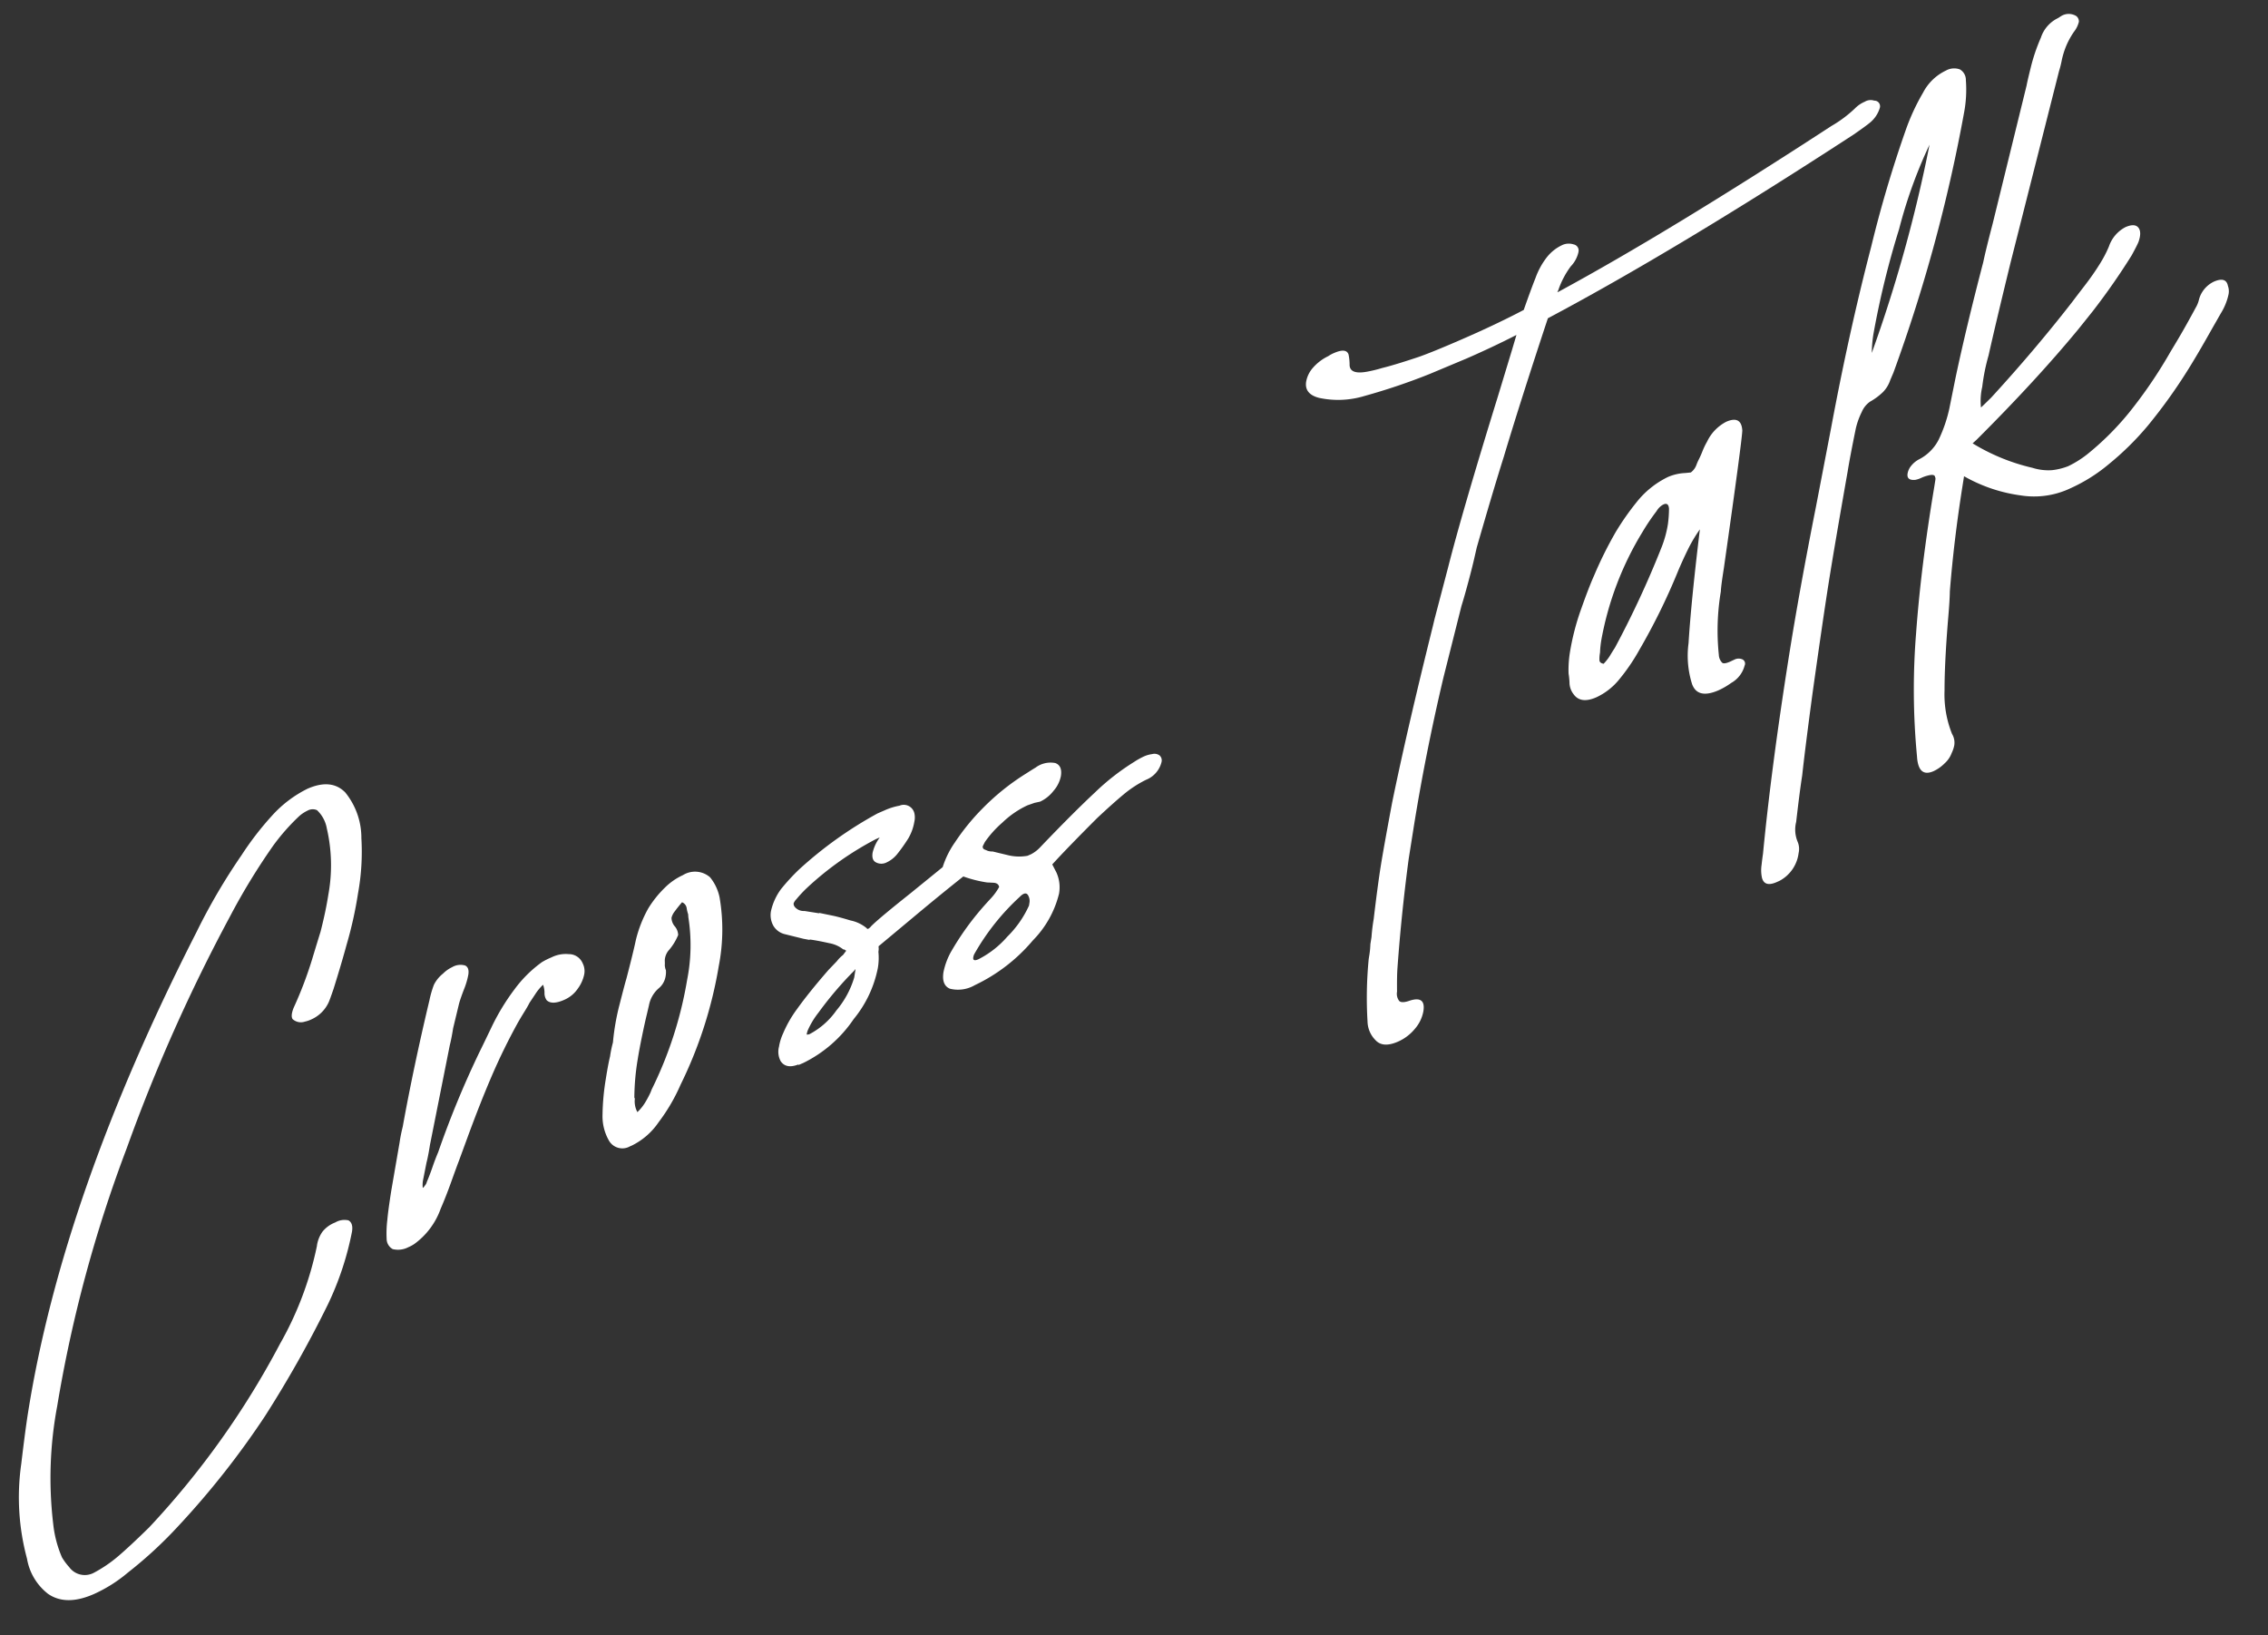
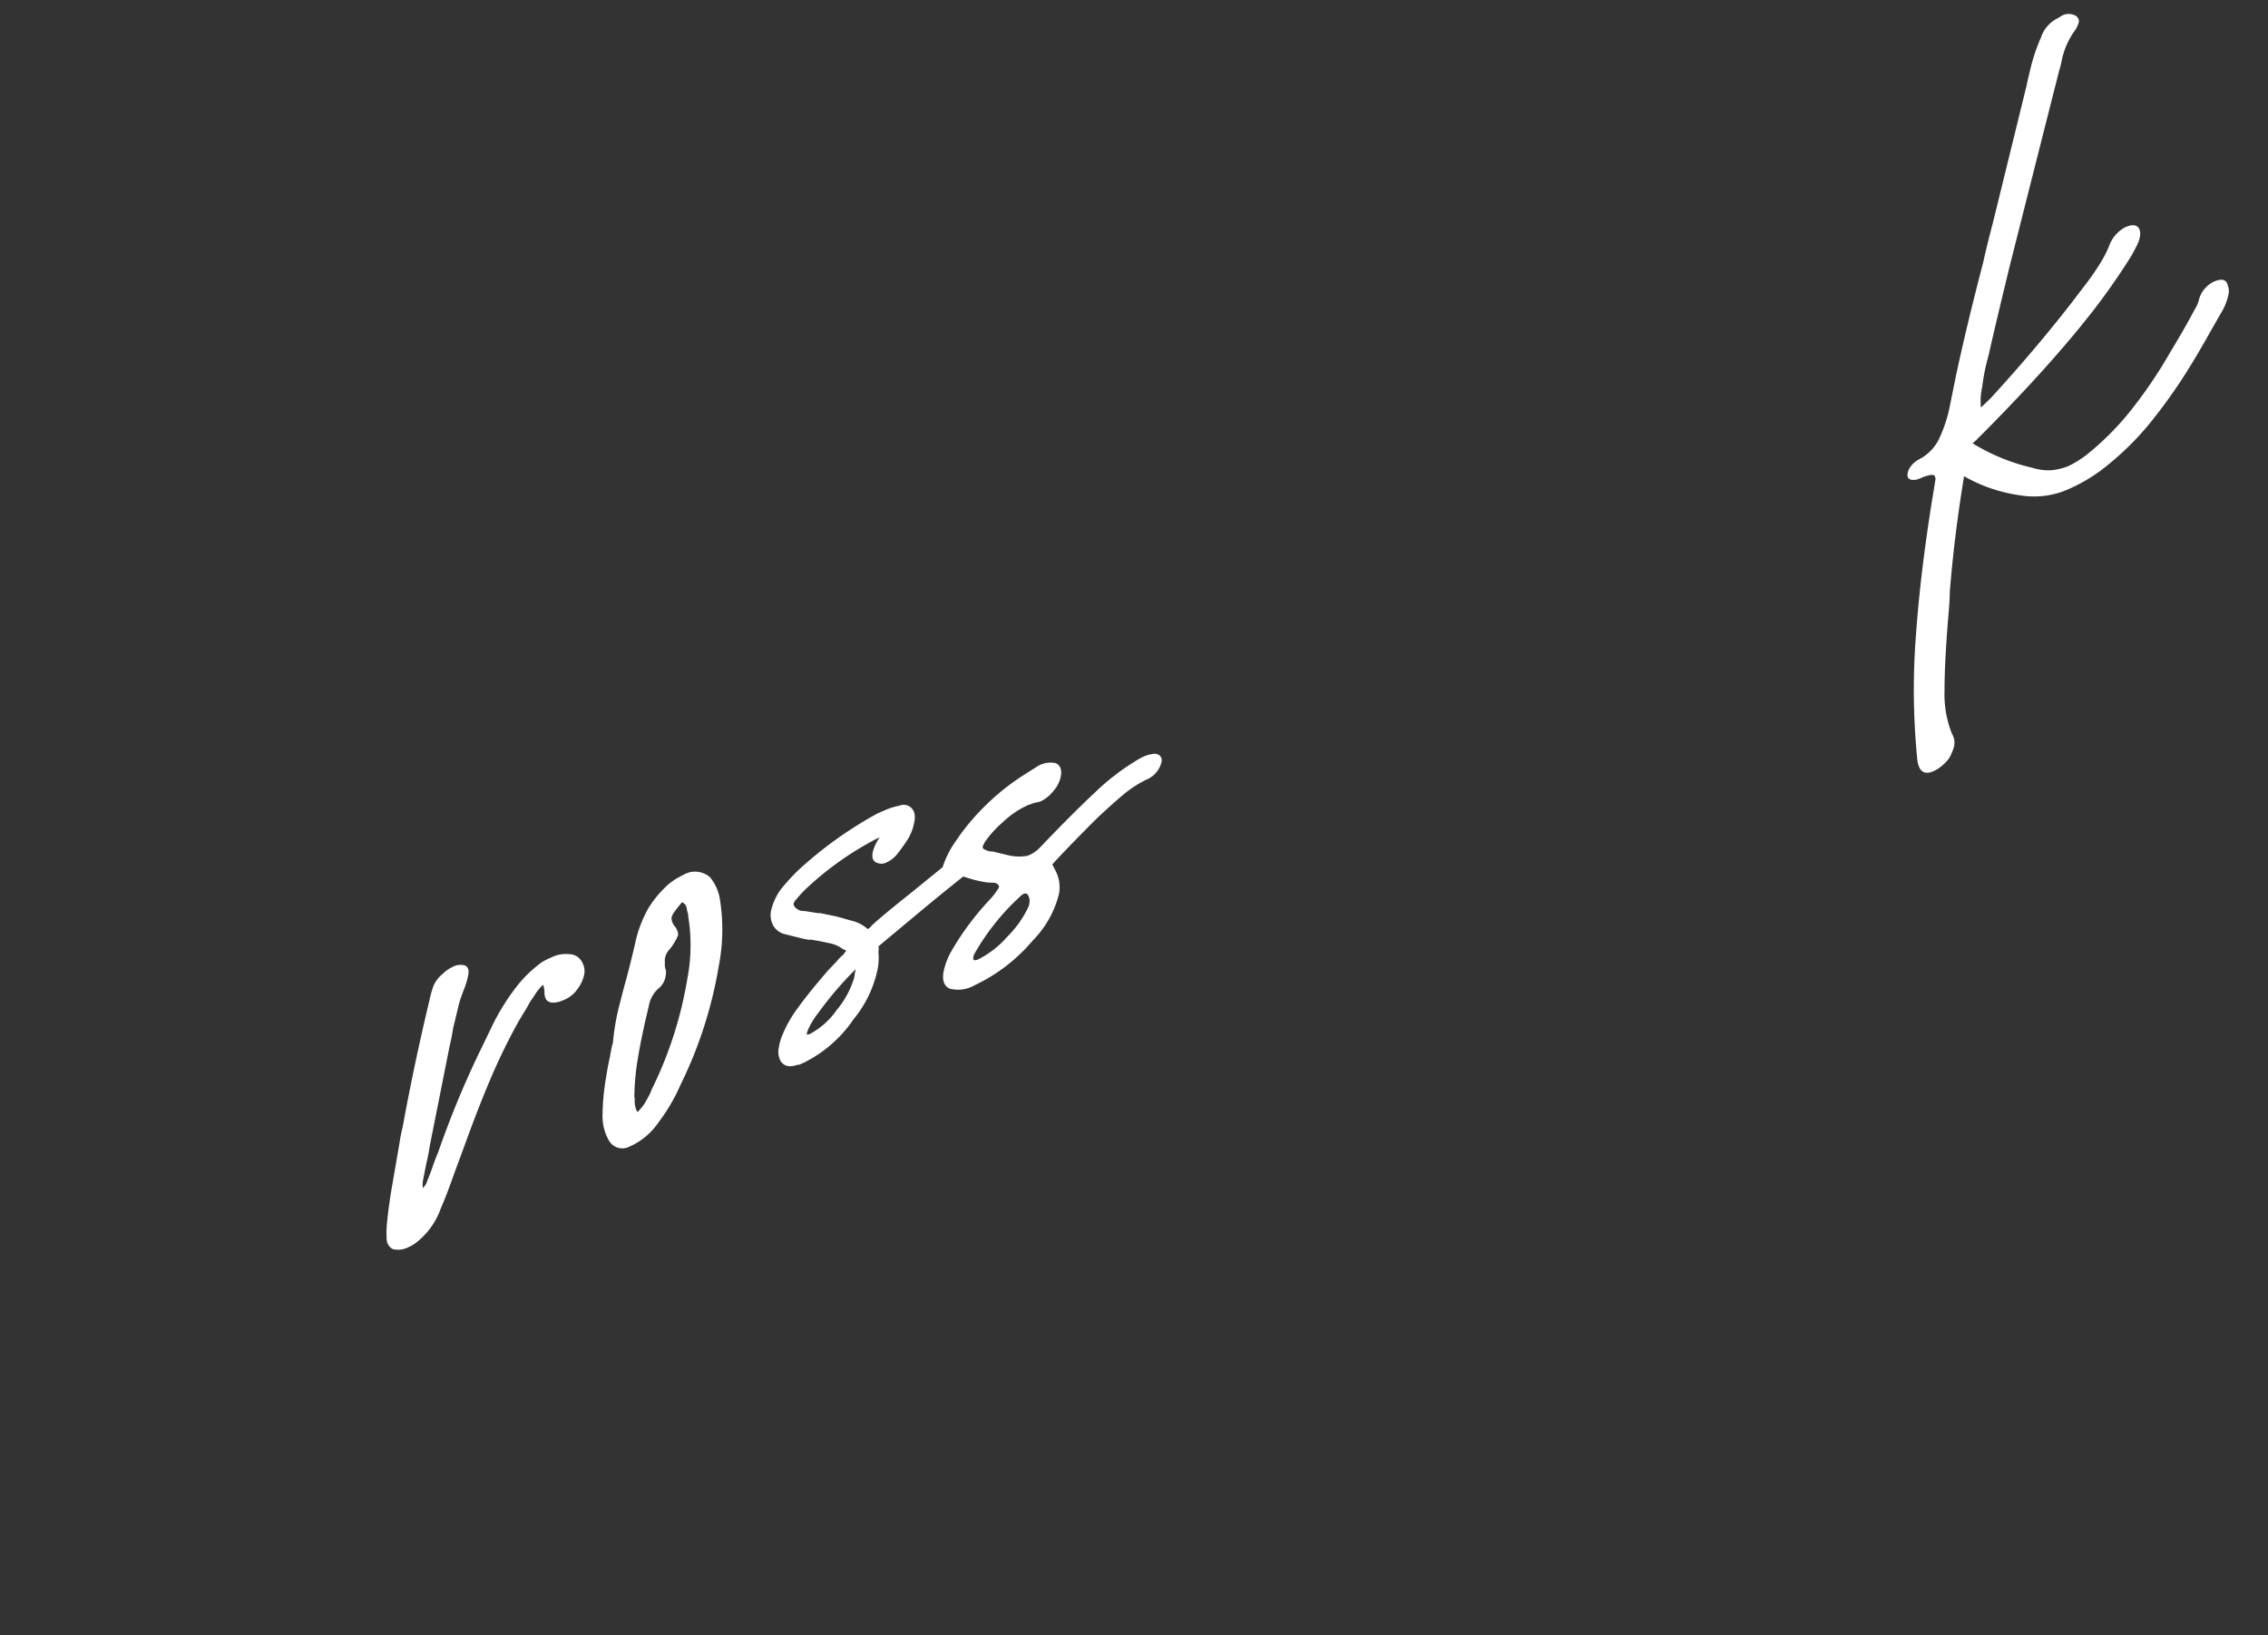
<svg xmlns="http://www.w3.org/2000/svg" width="205.766" height="148.345" viewBox="0 0 205.766 148.345">
  <rect x="0" y="0" width="205.766" height="148.345" fill="#333333" stroke="none" />
  <g transform="translate(-459.117 -334.431)">
-     <path d="M4.32,170.234a5.118,5.118,0,0,1-2.34-2.827,21.356,21.356,0,0,1-1.86-8.413Q0,155.949,0,154.331q0-20.04,8.28-45.483a55.1,55.1,0,0,1,2.94-7.516,27.727,27.727,0,0,1,2.161-3.959A10.729,10.729,0,0,1,16.2,94.434q1.978-1.263,3.42-.2a6.542,6.542,0,0,1,2.1,3.88,21.005,21.005,0,0,1,.481,4.974,36.34,36.34,0,0,1-.3,4.811q-.18,1.675-.54,4.125c-.12.676-.2,1.088-.24,1.233a3.12,3.12,0,0,1-1.32,1.8,2.526,2.526,0,0,1-.54.285,1.11,1.11,0,0,1-1.14-.052q-.24-.267-.061-1.042a35.435,35.435,0,0,0,.96-4.573q.3-2.172.362-2.57.18-1.854.178-3.475a14.788,14.788,0,0,0-1.079-5.911,2.96,2.96,0,0,0-1.139-1.493.958.958,0,0,0-.841.177,3.232,3.232,0,0,0-.659.6,19.053,19.053,0,0,0-1.92,3.024,58.9,58.9,0,0,0-2.881,7A155.4,155.4,0,0,0,5.1,129.176a122.355,122.355,0,0,0-2.58,24.147,35.283,35.283,0,0,0,1.32,10.618A10.35,10.35,0,0,0,5.1,166.8a5.688,5.688,0,0,0,.78.763,1.749,1.749,0,0,0,2.28.165,12.215,12.215,0,0,0,1.98-1.864q.9-1.055,2.339-2.992a76.506,76.506,0,0,0,9.12-18.3A30.431,30.431,0,0,0,23.52,135.3a2.879,2.879,0,0,1,.3-1.391,2.728,2.728,0,0,1,.96-.973l.06-.038a1.648,1.648,0,0,1,1.14-.367c.319.116.481.432.481.953A27.327,27.327,0,0,1,25.32,140.4a103.626,103.626,0,0,1-4.02,10.816,76.239,76.239,0,0,1-6.18,11.052,38.332,38.332,0,0,1-3.9,4.949,13.054,13.054,0,0,1-2.76,2.42q-2.34,1.5-4.14.6" transform="translate(485.8 310.169) rotate(9)" fill="#fff" />
    <path d="M30.359,134.48a1.071,1.071,0,0,1-.689-.819,10.151,10.151,0,0,1-.21-1.727q-.06-.861-.061-2.722l.061-4.358a14.406,14.406,0,0,1,.058-1.478q.122-5.537.6-11.723a9.076,9.076,0,0,1,.179-1.435,3,3,0,0,1,.662-1.141,2.921,2.921,0,0,1,.718-.7,1.5,1.5,0,0,1,1.141-.337c.279.082.42.341.42.781a6.8,6.8,0,0,1-.181,1.375c-.119.556-.2,1.009-.239,1.353l-.181,2.275c0,.64-.02,1.174-.059,1.6l-.361,9.17q0,1.08-.059,1.658l-.061,1.6a2.35,2.35,0,0,0,.061.622.08.08,0,0,0,.059.082c.04-.064.09-.157.151-.275a.707.707,0,0,0,.091-.3c.119-.476.218-.949.3-1.422s.181-.944.3-1.421a85.8,85.8,0,0,1,2.28-9.554q.121-.376.721-2.381a20.172,20.172,0,0,1,1.529-3.736,11.183,11.183,0,0,1,2.071-2.82,6.575,6.575,0,0,1,.78-.558,2.9,2.9,0,0,1,1.5-.537,1.356,1.356,0,0,1,1.38.619,1.565,1.565,0,0,1,.3.949,3.292,3.292,0,0,1-.361,1.37,2.868,2.868,0,0,1-1.08,1.229q-1.019.652-1.559.275a1.112,1.112,0,0,1-.3-.649,2.187,2.187,0,0,0-.24-.686,4.574,4.574,0,0,0-.571.964c-.179.394-.31.677-.389.848-.08.252-.191.542-.33.871s-.29.7-.451,1.127q-.9,2.494-1.559,5.075t-1.32,5.943l-.419,2.128c-.081.372-.21,1.033-.391,1.988s-.37,1.816-.57,2.585a6.72,6.72,0,0,1-1.861,3.526,3.026,3.026,0,0,1-.479.366,2.031,2.031,0,0,1-1.38.4" transform="translate(485.8 310.169) rotate(9)" fill="#fff" />
    <path d="M50.158,121.906a1.4,1.4,0,0,1-1.979-.236,4.45,4.45,0,0,1-.93-2.227,21.509,21.509,0,0,1-.211-3.226q0-1.379.06-2.078a10.63,10.63,0,0,1,.061-1.3,21.293,21.293,0,0,1,.06-3.549q.18-1.942.24-2.343.24-2.431.3-3.611a11.334,11.334,0,0,1,.66-3,9.6,9.6,0,0,1,1.17-2.067,5.711,5.711,0,0,1,1.469-1.418,2.075,2.075,0,0,1,2.461-.189,4.248,4.248,0,0,1,1.139,1.672,17.244,17.244,0,0,1,.9,6.146,38.831,38.831,0,0,1-1.741,11.191,16.6,16.6,0,0,1-1.439,3.678,6.277,6.277,0,0,1-2.04,2.442Zm.75-4.168a8.974,8.974,0,0,0,.33-.96l.061-.279a35.62,35.62,0,0,0,1.62-10.333,16.128,16.128,0,0,0-.781-5.622l-.06-.262a2.909,2.909,0,0,1-.21-.5.677.677,0,0,0-.509-.485c-.2.329-.371.625-.511.9a1.533,1.533,0,0,0-.21.644,1.244,1.244,0,0,0,.361.669,1.3,1.3,0,0,1,.48.775,4.963,4.963,0,0,1-.6,1.462,1.522,1.522,0,0,0-.241.994l.06.321a.9.9,0,0,0,.061.291.976.976,0,0,0,.12.254,2.056,2.056,0,0,1,.06.561,1.791,1.791,0,0,1-.48,1.207,2.715,2.715,0,0,0-.6,1.642l-.06.819q-.06.7-.12,1.966t-.061,2.169a21.925,21.925,0,0,0,.241,3.506l.06.082a2.051,2.051,0,0,0,.42,1.173,4.247,4.247,0,0,0,.569-.994" transform="translate(485.8 310.169) rotate(9)" fill="#fff" />
    <path d="M64.378,112.054l-.18.114c-.08.052-.12.056-.12.017q-1.022.591-1.62-.047a1.8,1.8,0,0,1-.359-1.271,4.721,4.721,0,0,1,.179-1.254,10.692,10.692,0,0,1,.9-2.374q.838-1.675,2.279-3.975l.6-.862.059-.1a3.02,3.02,0,0,1,.42-.568l.24-.454a.091.091,0,0,1-.12-.012.219.219,0,0,0-.18-.035,2.816,2.816,0,0,0-1.32-.359c-.8-.049-1.4-.066-1.8-.052l-.058.039-.54-.015-1.74-.15a1.648,1.648,0,0,1-1.141-.592,1.979,1.979,0,0,1-.42-1.293,5.285,5.285,0,0,1,.6-2.122,19.048,19.048,0,0,1,1.319-1.983,36.263,36.263,0,0,1,6.24-6.141l.6-.383a5.8,5.8,0,0,1,1.259-.623.987.987,0,0,1,1.44.461,1.731,1.731,0,0,1,.12.762,4.428,4.428,0,0,1-.3,1.572,15.213,15.213,0,0,1-.78,1.578,2.708,2.708,0,0,1-.84.9,1.043,1.043,0,0,1-.96.132c-.28-.1-.42-.372-.42-.812a3.747,3.747,0,0,1,.3-1.211l.12-.257-.18.115-.12.076a28.542,28.542,0,0,0-5.52,5.383,11.587,11.587,0,0,0-.779,1.157,1.019,1.019,0,0,0-.181.415.5.5,0,0,0,.181.305,1.053,1.053,0,0,0,.9.206l1.32,0,.06-.037,1.14.053c.36.011.939.07,1.741.179A3.33,3.33,0,0,1,68.278,99a.1.1,0,0,0,.151.025.832.832,0,0,0,.21-.254q.539-.764,3.059-3.512l2.52-2.809a8.231,8.231,0,0,1,.75-2.4,20.241,20.241,0,0,1,2.04-3.492,21.244,21.244,0,0,1,3.33-3.655c.48-.425.739-.651.78-.677a2.269,2.269,0,0,1,1.71-.7c.459.087.691.451.691,1.089a2.857,2.857,0,0,1-.451,1.428A3.291,3.291,0,0,1,82.019,85.2l-.481.187-.6.323a8.345,8.345,0,0,0-2.01,1.912,9.442,9.442,0,0,0-1.29,1.993l-.12.377a.256.256,0,0,0,.21.286c.14.031.23.054.27.068a1.323,1.323,0,0,0,.48-.007q.42.035,1.38.11a4.283,4.283,0,0,0,1.8-.219l.06-.038.24-.154a3.1,3.1,0,0,0,.72-.758q2.46-3.55,4.14-5.7a21.153,21.153,0,0,1,3.06-3.272,6.774,6.774,0,0,1,.84-.656,2.625,2.625,0,0,1,.66-.3.8.8,0,0,1,.69.01.61.61,0,0,1,.27.577A2.328,2.328,0,0,1,91.2,81.74a10.275,10.275,0,0,0-1.8,1.628q-.84.957-2.04,2.5-2.28,3.136-3.36,4.784l.48.654a3.26,3.26,0,0,1,.541,1.876,9.131,9.131,0,0,1-1.681,4.552,15.613,15.613,0,0,1-4.56,4.829,3.036,3.036,0,0,1-2.19.677c-.54-.134-.81-.6-.81-1.4a6.39,6.39,0,0,1,.36-1.85,25.053,25.053,0,0,1,2.1-4.279c.159-.262.39-.619.69-1.071a5.339,5.339,0,0,0,.63-1.211q-.12-.344-.57-.3c-.3.032-.491.053-.569.064a11.328,11.328,0,0,1-2.221-.2q-1.741,1.892-3.75,4.193t-2.85,3.259a.525.525,0,0,0,.031.16,1.479,1.479,0,0,1,.029.342,5.506,5.506,0,0,1,.181,1.444,10.466,10.466,0,0,1-1.442,4.939,11.749,11.749,0,0,1-3.9,4.649Zm2.341-5.243a8.28,8.28,0,0,0,1.139-3.218v-.78l-.12.2a32.491,32.491,0,0,0-2.58,4.227,7.5,7.5,0,0,0-.721,1.78c-.04.264-.04.385,0,.359a.637.637,0,0,0,.242-.093,6.893,6.893,0,0,0,2.04-2.471M81,97.758a9.4,9.4,0,0,0,1.5-3.087v-.24a1,1,0,0,0-.18-.605c-.2-.311-.46-.246-.78.2a21.206,21.206,0,0,0-3.24,5.726.952.952,0,0,0-.06.339c0,.279.159.318.48.113A8.676,8.676,0,0,0,81,97.758" transform="translate(485.8 310.169) rotate(9)" fill="#fff" />
-     <path d="M115.438,101.794a2.483,2.483,0,0,1-.96-1.548,36.371,36.371,0,0,1-.78-5.622v-.18a8.012,8.012,0,0,0-.061-1.163v-.659a16.273,16.273,0,0,1-.059-1.641q-.12-3.045-.119-4.844,0-1.56.119-5.836.3-6.672,1.139-16.328l.06-.758.48-4.807q.481-5.225,2.041-16.061L117.9,38l.181-1.374q-1.981,1.443-4.14,2.821l-3.06,1.893a56.222,56.222,0,0,1-5.551,2.91,8.227,8.227,0,0,1-4.05.814Q99.9,44.93,99.9,43.789a2.6,2.6,0,0,1,.419-1.348,4.347,4.347,0,0,1,1.2-1.246,2.936,2.936,0,0,1,.479-.366q1.019-.651,1.319-.062a4.758,4.758,0,0,1,.241.927q.179.906,1.8.291A12.253,12.253,0,0,0,106.5,41.5q1.079-.45,3.12-1.511,1.2-.645,3.659-2.214,2.883-1.839,5.1-3.495.36-1.969.6-3.023a6.806,6.806,0,0,1,.721-2.02,3.835,3.835,0,0,1,1.139-1.267,1.417,1.417,0,0,1,1.08-.269.559.559,0,0,1,.54.616v.06a2.71,2.71,0,0,1-.48,1.326A7.781,7.781,0,0,0,121.2,32l-.062.219.12-.076q8.94-6.844,22.08-18.709a11.141,11.141,0,0,0,1.86-1.908,2.732,2.732,0,0,1,.781-.737,1.034,1.034,0,0,1,.84-.235.509.509,0,0,1,.6.576,2.752,2.752,0,0,1-.659,1.441q-.36.409-1.32,1.323-14.281,12.89-24.779,20.791-1.263,7.7-1.982,13.023-.48,3.188-1.139,8.527l-.06.879q-.06.938-.21,2.354c-.1.944-.19,1.682-.27,2.212l-.6,6.683q-.539,7.184-.54,14.025v2.7q.122,5.023.54,9.915c.041.5.14,1.21.3,2.148a1.077,1.077,0,0,0,.328.811c.182.124.491.066.931-.174q1.378-.7,1.38.739a3.353,3.353,0,0,1-.51,1.706,4.136,4.136,0,0,1-1.35,1.4q-1.261.8-2.04.161" transform="translate(485.8 310.169) rotate(9)" fill="#fff" />
-     <path d="M141.237,65.592q-1.74,1.11-2.46-.17a8.565,8.565,0,0,1-.9-3.626q-.358-3.729-.6-10.357a13.329,13.329,0,0,0-.81,2.048q-.33,1.079-.57,2.073a57.1,57.1,0,0,1-2.339,7.552,17.736,17.736,0,0,1-1.381,2.921,5.824,5.824,0,0,1-1.8,1.928q-1.32.843-2.1.021a1.746,1.746,0,0,1-.51-.966,6.615,6.615,0,0,0-.21-.795,9.866,9.866,0,0,1-.18-1.926,22.271,22.271,0,0,1,.39-4.029q.39-2.106.69-3.2a35.512,35.512,0,0,1,1.32-4.2,24.089,24.089,0,0,1,1.44-2.957,8.166,8.166,0,0,1,2.46-2.711,4.454,4.454,0,0,1,1.5-.6l.48-.126a1.489,1.489,0,0,0,.39-.729,4.564,4.564,0,0,1,.15-.576c.079-.25.151-.515.21-.794a6.365,6.365,0,0,1,.27-.892,3.924,3.924,0,0,1,1.44-2.059q1.26-.8,1.56.565.12,1.065.3,12.588,0,1.681.06,2.123a21.4,21.4,0,0,0,.72,5.72,1.074,1.074,0,0,0,.421.661q.239.118.9-.364l.12-.077a.843.843,0,0,1,.75-.148.42.42,0,0,1,.271.518,2.541,2.541,0,0,1-.961,1.753,6.535,6.535,0,0,1-1.02.83m-10.2-1.622q.18-.443.3-.7a86.8,86.8,0,0,0,2.761-9.681,9.886,9.886,0,0,0,.239-2.193,10.867,10.867,0,0,0-.12-1.363c-.08-.348-.24-.467-.48-.354l-.12.077a1.58,1.58,0,0,0-.48.665,18.774,18.774,0,0,0-.96,2.054,28.486,28.486,0,0,0-2.16,10.2,8.626,8.626,0,0,0,.06,1.223,3.079,3.079,0,0,0,.06.711q.06.232.42.242a4.428,4.428,0,0,0,.48-.877" transform="translate(485.8 310.169) rotate(9)" fill="#fff" />
-     <path d="M149.158,81.959q-1.021.652-1.38-.2a3.222,3.222,0,0,1-.21-1.1c-.02-.448-.03-.791-.03-1.031q-.48-7.854-.48-18.113,0-5.94.3-13.752l.24-7.293q.24-8.854,1.02-16.79a109.972,109.972,0,0,1,1.44-10.94,19.481,19.481,0,0,1,1.019-3.59,4.531,4.531,0,0,1,1.741-2.311,1.52,1.52,0,0,1,1.23-.3,1.1,1.1,0,0,1,.69.881,11.284,11.284,0,0,1,.3,2.928,143.467,143.467,0,0,1-2.64,24.3l-.18.715a2.838,2.838,0,0,1-.48,1.176,5.7,5.7,0,0,1-1.02,1.041,2.157,2.157,0,0,0-.6,1.043,6.814,6.814,0,0,0-.3,1.571q-.12,2.718-.12,3.977-.12,6.917-.121,10.217,0,3.36.121,10.123.12,5.082.24,7.526,0,1.44.12,4.244a2.857,2.857,0,0,0,.419,1.773,1.66,1.66,0,0,1,.241.986,3.312,3.312,0,0,1-1.32,2.763Zm3.24-68.248a42.934,42.934,0,0,0-1.53,8,78.7,78.7,0,0,0-.81,9.7,11.492,11.492,0,0,0,.12,1.784,130.021,130.021,0,0,0,2.22-19.477" transform="translate(485.8 310.169) rotate(9)" fill="#fff" />
    <path d="M159.957,68.708a63.914,63.914,0,0,1-1.83-11.012q-.512-6.036-.45-13.273V43.7c0-.159-.02-.247-.061-.262q-.059-.321-.659-.059a3.307,3.307,0,0,0-.57.305,2.3,2.3,0,0,1-.51.264c-.52.132-.78-.021-.78-.462a1.492,1.492,0,0,1,.21-.734,2.288,2.288,0,0,1,.57-.663,4.1,4.1,0,0,0,1.529-2.087,12.822,12.822,0,0,0,.511-2.936l.119-2.836q.24-4.653.841-10.736.059-1.176.3-3.611l1.08-12.869q0-.3.12-1.7a16.407,16.407,0,0,1,.479-2.766,3.011,3.011,0,0,1,1.26-2l.24-.213a1.3,1.3,0,0,1,1.38-.22.622.622,0,0,1,.3.467,2.4,2.4,0,0,1-.3.972,7.125,7.125,0,0,0-.509,1.436,7.481,7.481,0,0,0-.18,1.315,8.709,8.709,0,0,1-.09.987l-1.62,17.773q-.481,5.829-.66,8.7a18.028,18.028,0,0,0-.12,2.9,5.606,5.606,0,0,0,.179,1.865c.08-.091.34-.435.782-1.038q3.3-4.983,5.939-9.789.238-.453.84-1.557t1.019-2.09a10.852,10.852,0,0,0,.6-1.764,3.106,3.106,0,0,1,1.2-1.965q.778-.5,1.17-.146t.21,1.306q-.062.279-.42,1.287a61.224,61.224,0,0,1-2.7,5.563l-1.021,1.792q-3.06,5.192-7.559,11.363l-.3.371a18.244,18.244,0,0,0,5.7,1.343,4.816,4.816,0,0,0,1.8-.068,5.734,5.734,0,0,0,1.38-.58,9.182,9.182,0,0,0,1.559-1.356,25.506,25.506,0,0,0,3.121-4.271,42.244,42.244,0,0,0,2.879-6.1q.6-1.463.991-2.522t.63-1.752a2.566,2.566,0,0,0,.18-.746,2.488,2.488,0,0,1,.18-.744,2.563,2.563,0,0,1,.9-1.114q1.02-.651,1.321.177a1.409,1.409,0,0,1,.179.726,5.383,5.383,0,0,1-.42,1.828l-.6,1.583q-.842,2.277-1.5,3.837a48.331,48.331,0,0,1-2.82,5.639,26.1,26.1,0,0,1-3,4.074,14.939,14.939,0,0,1-3.06,2.672,7.69,7.69,0,0,1-4.38,1.356,14.18,14.18,0,0,1-4.98-.783l-.361-.13v.96q0,4.92.361,9.55.12.823.24,2.547.3,3.948.689,6.4a9.624,9.624,0,0,0,1.29,3.8,1.54,1.54,0,0,1,.361,1.03,2.851,2.851,0,0,1-.119.676,2.335,2.335,0,0,1-.481,1.027,3.454,3.454,0,0,1-.9.874q-1.26.8-1.68-1.088" transform="translate(485.8 310.169) rotate(9)" fill="#fff" />
  </g>
</svg>